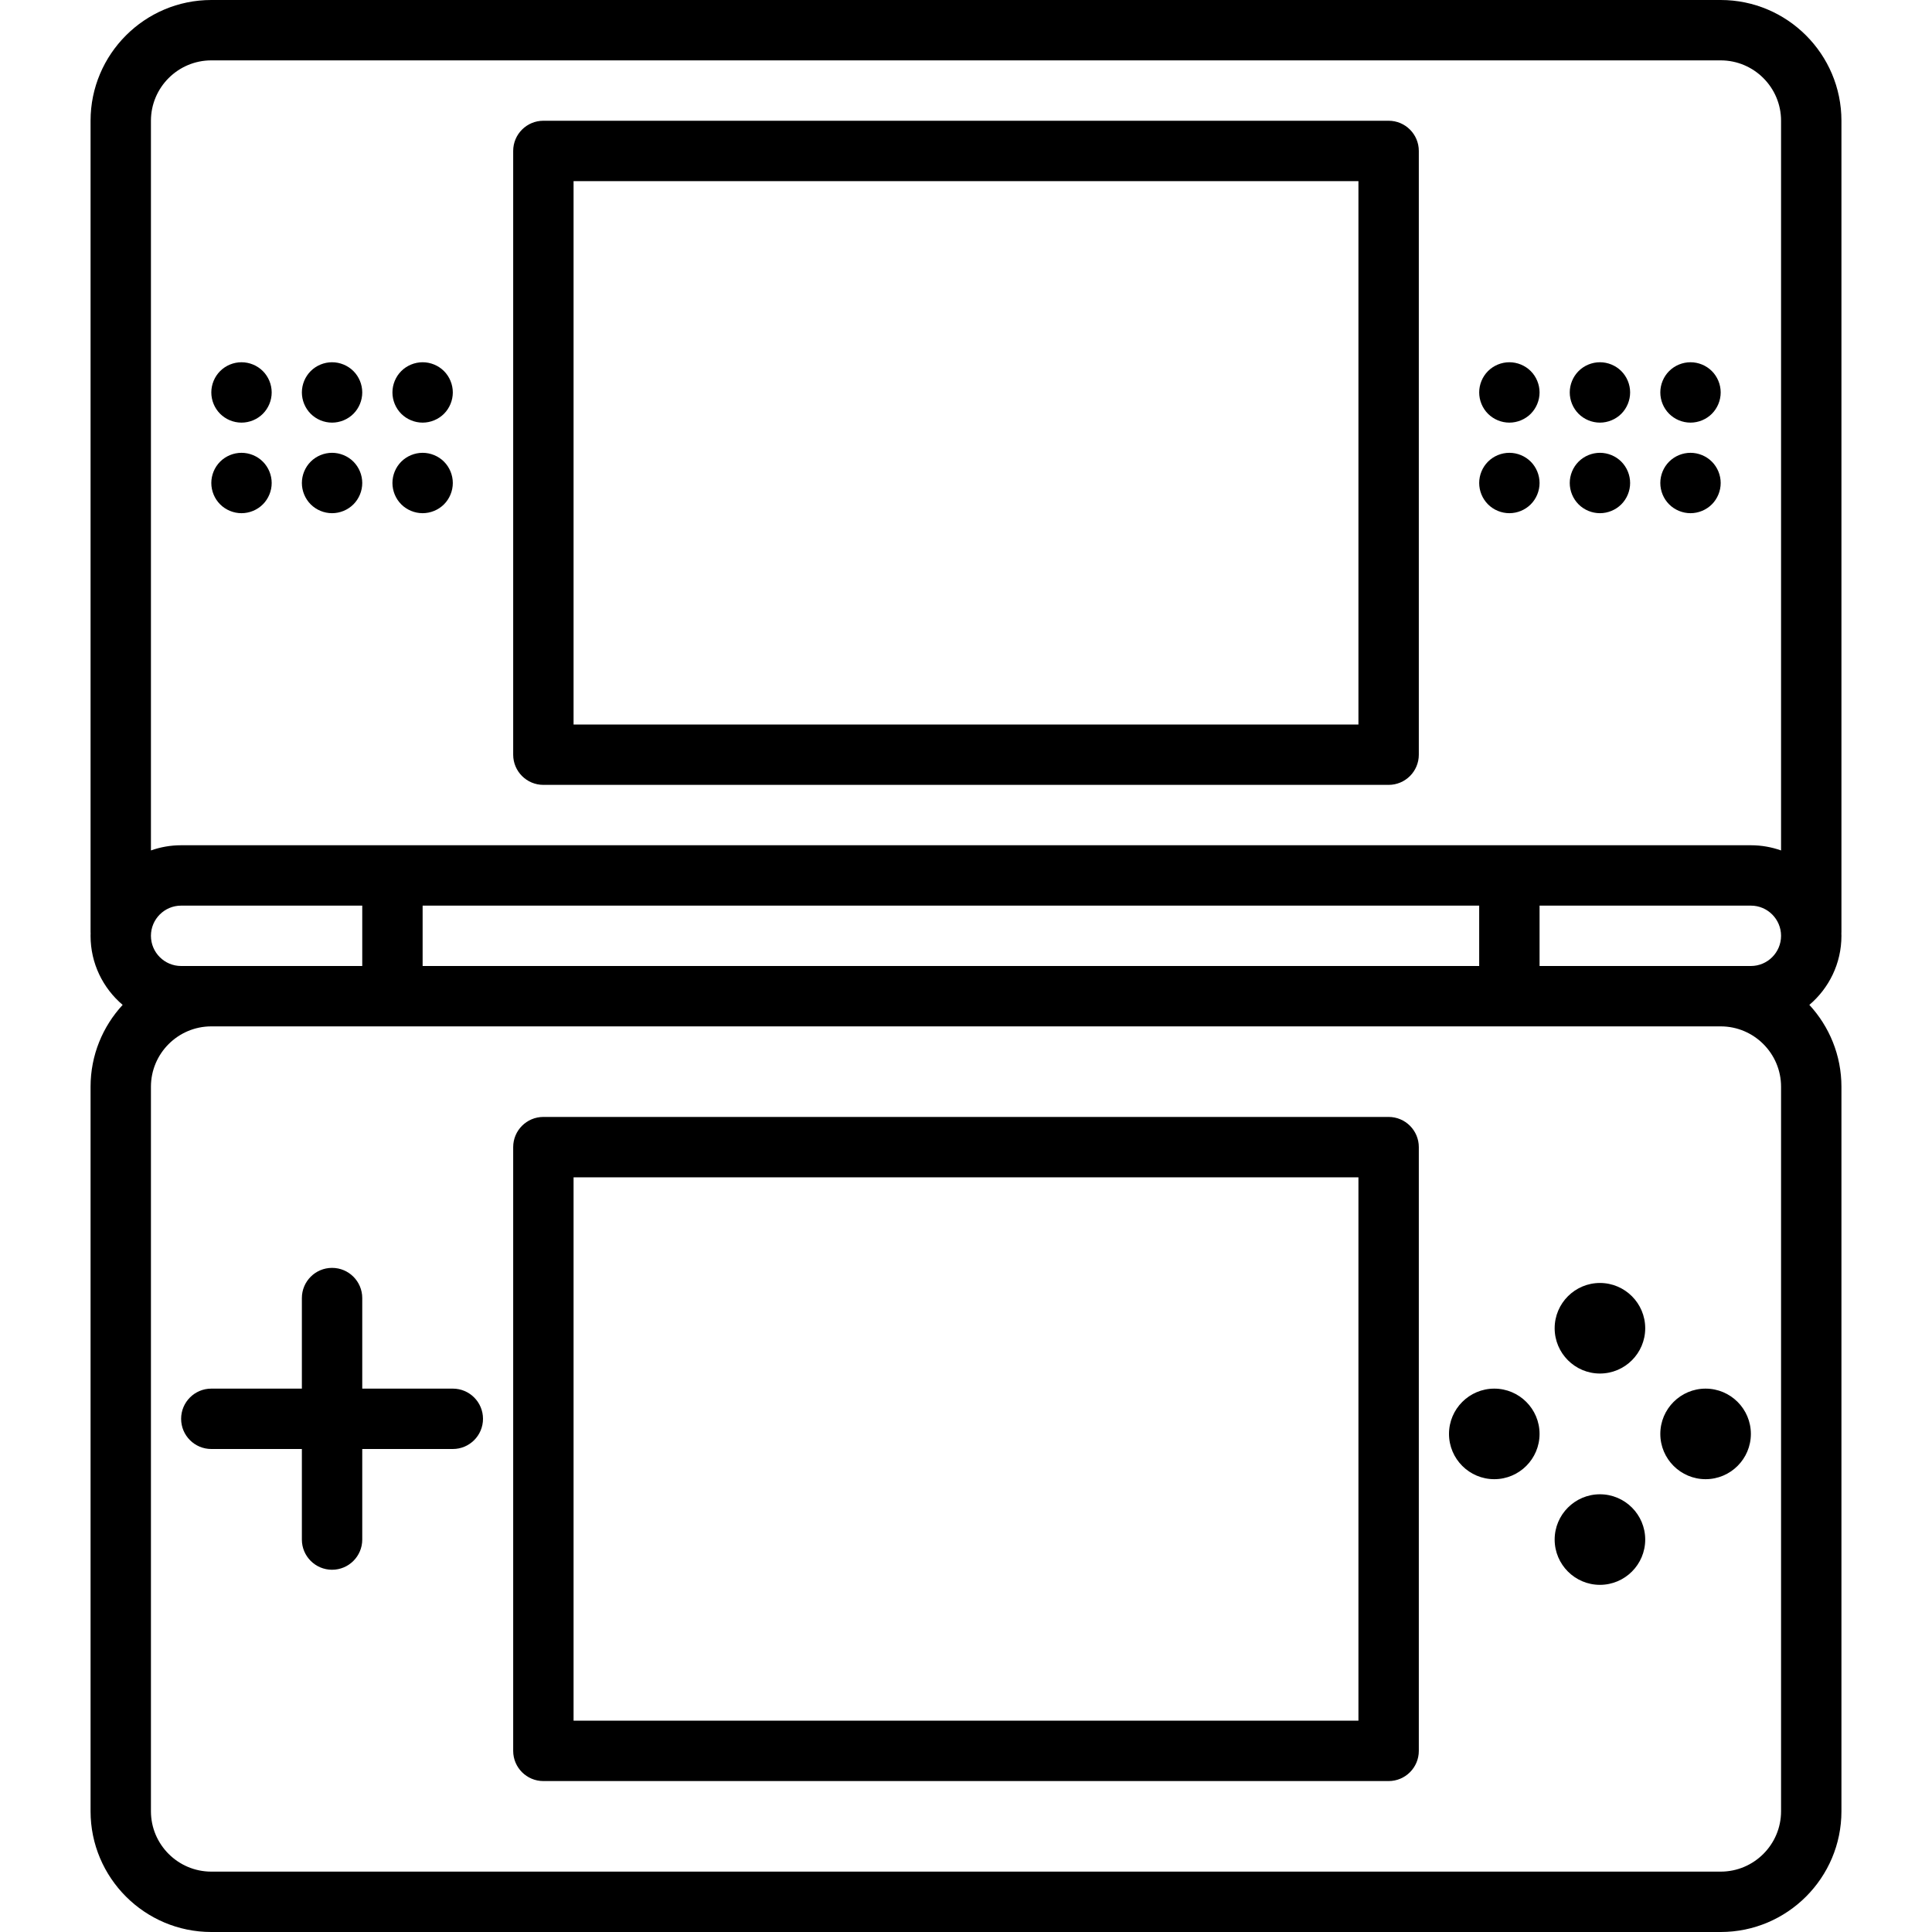
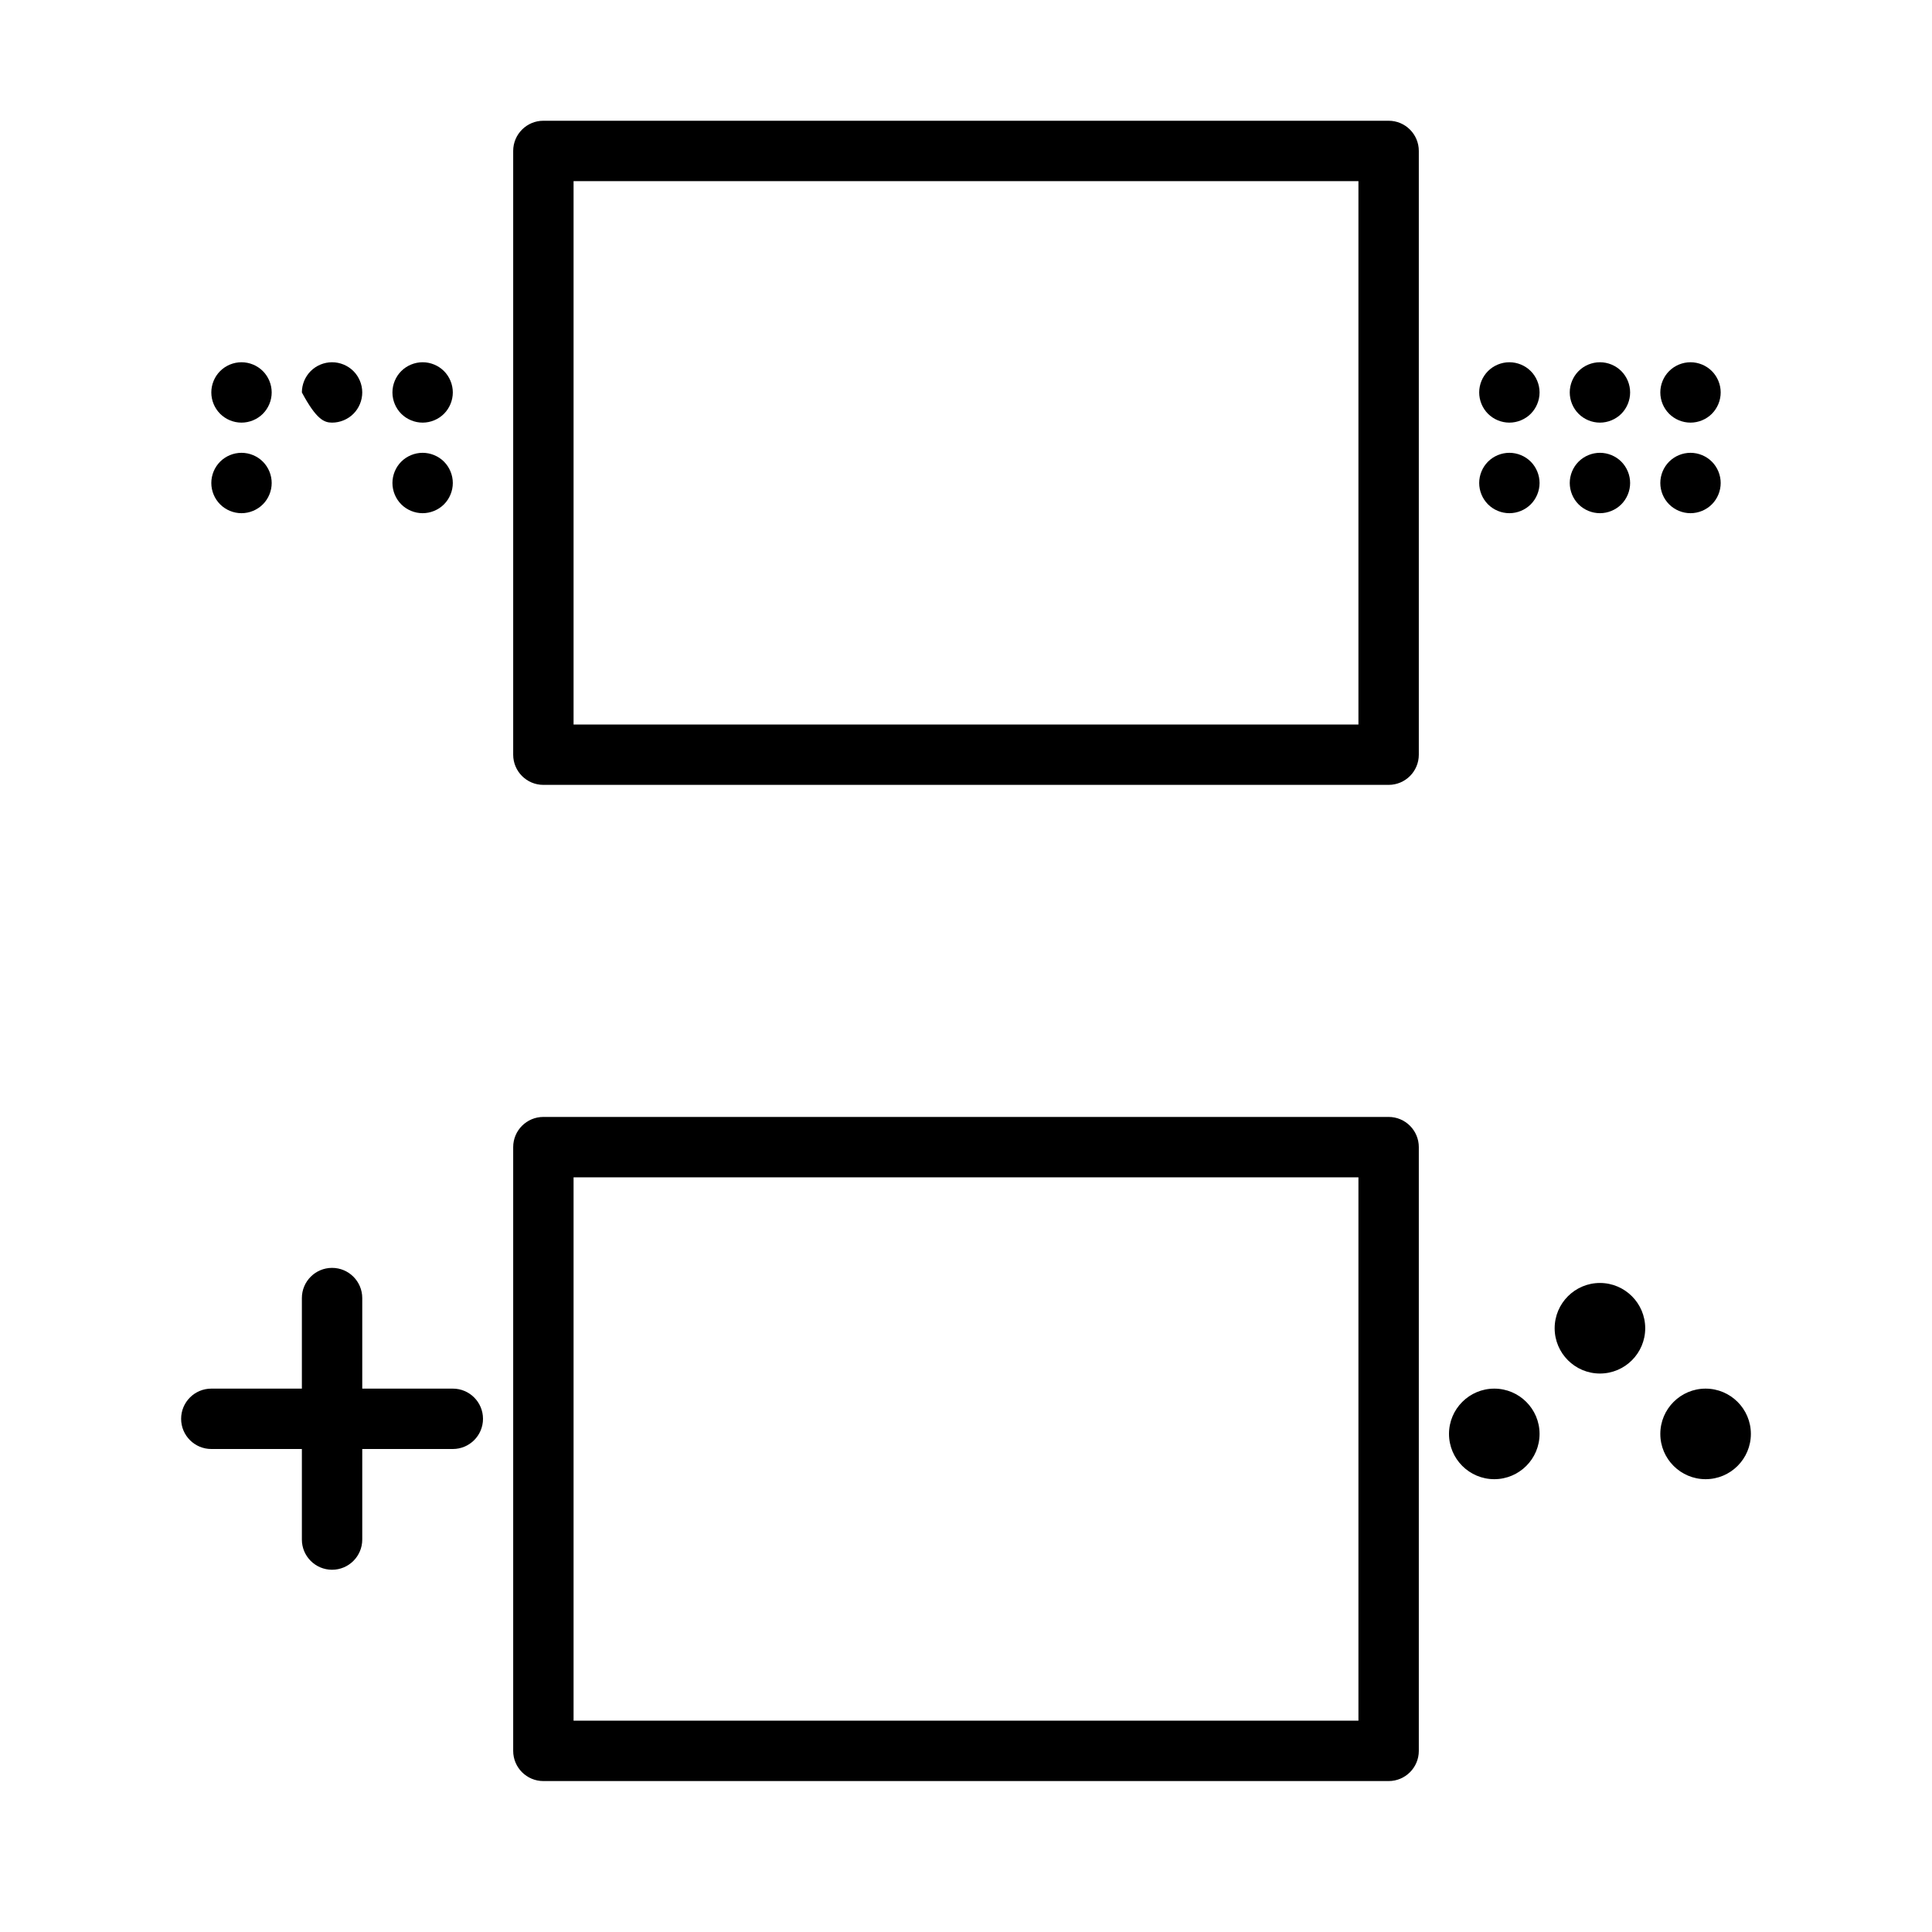
<svg xmlns="http://www.w3.org/2000/svg" fill="#000000" height="800px" width="800px" version="1.1" id="Capa_1" viewBox="0 0 512 512" xml:space="preserve">
  <g>
-     <path d="M488,32c0-17.645-14.355-32-32-32H56C38.355,0,24,14.355,24,32v215c0,0.113,0.012,0.223,0.017,0.334   C24.011,247.556,24,247.777,24,248c0,7.331,3.307,13.9,8.504,18.306C27.23,272.013,24,279.635,24,288v192c0,17.645,14.355,32,32,32   h400c17.645,0,32-14.355,32-32V288c0-8.365-3.23-15.987-8.504-21.694C484.693,261.9,488,255.331,488,248   c0-0.223-0.011-0.444-0.017-0.666c0.005-0.112,0.017-0.222,0.017-0.334V32z M112,256v-16h280v16H112z M56,256h-8   c-4.411,0-8-3.589-8-8s3.589-8,8-8h48v16H56z M408,240h56c4.411,0,8,3.589,8,8s-3.589,8-8,8h-8h-48V240z M56,16h400   c8.822,0,16,7.178,16,16v193.376c-2.504-0.888-5.195-1.376-8-1.376H48c-2.804,0-5.496,0.488-8,1.376V32C40,23.178,47.178,16,56,16z    M472,480c0,8.823-7.178,16-16,16H56c-8.822,0-16-7.177-16-16V288c0-8.822,7.178-16,16-16h400c8.822,0,16,7.178,16,16V480z" />
    <path d="M368,296H144c-4.418,0-8,3.582-8,8v160c0,4.418,3.582,8,8,8h224c4.418,0,8-3.582,8-8V304C376,299.582,372.418,296,368,296z    M360,456H152V312h208V456z" />
    <path d="M144,208h224c4.418,0,8-3.582,8-8V40c0-4.418-3.582-8-8-8H144c-4.418,0-8,3.582-8,8v160C136,204.418,139.582,208,144,208z    M152,48h208v144H152V48z" />
    <path d="M120,368H96v-24c0-4.418-3.582-8-8-8s-8,3.582-8,8v24H56c-4.418,0-8,3.582-8,8s3.582,8,8,8h24v24c0,4.418,3.582,8,8,8   s8-3.582,8-8v-24h24c4.418,0,8-3.582,8-8S124.418,368,120,368z" />
    <path d="M400,136c2.11,0,4.17-0.85,5.66-2.34c1.49-1.49,2.34-3.561,2.34-5.66c0-2.1-0.85-4.17-2.34-5.66   c-1.49-1.49-3.55-2.34-5.66-2.34c-2.11,0-4.17,0.85-5.66,2.34c-1.49,1.49-2.34,3.55-2.34,5.66c0,2.11,0.85,4.17,2.34,5.66   C395.83,135.15,397.89,136,400,136z" />
    <path d="M112,136c2.1,0,4.17-0.85,5.66-2.34c1.49-1.49,2.34-3.561,2.34-5.66c0-2.1-0.85-4.17-2.34-5.66   c-1.49-1.49-3.56-2.34-5.66-2.34s-4.17,0.85-5.66,2.34c-1.49,1.49-2.34,3.55-2.34,5.66c0,2.11,0.85,4.17,2.34,5.66   C107.83,135.15,109.9,136,112,136z" />
-     <path d="M88,136c2.11,0,4.17-0.85,5.66-2.34c1.49-1.49,2.34-3.55,2.34-5.66c0-2.11-0.85-4.17-2.34-5.66   C92.17,120.85,90.1,120,88,120c-2.11,0-4.17,0.85-5.66,2.34C80.85,123.83,80,125.89,80,128c0,2.1,0.85,4.17,2.34,5.66   C83.83,135.15,85.89,136,88,136z" />
    <path d="M64,136c2.11,0,4.17-0.85,5.66-2.34c1.49-1.49,2.34-3.55,2.34-5.66c0-2.11-0.85-4.17-2.34-5.66   C68.17,120.85,66.11,120,64,120c-2.11,0-4.17,0.85-5.66,2.34C56.85,123.83,56,125.89,56,128c0,2.11,0.85,4.17,2.34,5.66   C59.83,135.15,61.89,136,64,136z" />
    <path d="M64,112c2.11,0,4.17-0.85,5.66-2.34c1.49-1.49,2.34-3.55,2.34-5.66c0-2.11-0.85-4.17-2.34-5.66C68.17,96.85,66.11,96,64,96   c-2.11,0-4.17,0.85-5.66,2.34C56.85,99.83,56,101.89,56,104c0,2.11,0.85,4.17,2.34,5.66C59.83,111.15,61.89,112,64,112z" />
-     <path d="M88,112c2.11,0,4.17-0.85,5.66-2.34c1.49-1.49,2.34-3.55,2.34-5.66c0-2.11-0.85-4.17-2.34-5.66C92.17,96.85,90.1,96,88,96   c-2.11,0-4.17,0.85-5.66,2.34C80.85,99.83,80,101.89,80,104c0,2.1,0.85,4.17,2.34,5.66C83.83,111.15,85.89,112,88,112z" />
+     <path d="M88,112c2.11,0,4.17-0.85,5.66-2.34c1.49-1.49,2.34-3.55,2.34-5.66c0-2.11-0.85-4.17-2.34-5.66C92.17,96.85,90.1,96,88,96   c-2.11,0-4.17,0.85-5.66,2.34C80.85,99.83,80,101.89,80,104C83.83,111.15,85.89,112,88,112z" />
    <path d="M112,112c2.1,0,4.17-0.85,5.66-2.34c1.49-1.49,2.34-3.561,2.34-5.66c0-2.1-0.85-4.17-2.34-5.66   C116.17,96.85,114.11,96,112,96c-2.1,0-4.17,0.85-5.66,2.34c-1.49,1.49-2.34,3.55-2.34,5.66c0,2.11,0.85,4.17,2.34,5.66   C107.83,111.15,109.9,112,112,112z" />
    <path d="M400,112c2.11,0,4.17-0.85,5.66-2.34c1.49-1.49,2.34-3.561,2.34-5.66c0-2.11-0.85-4.17-2.34-5.66   C404.17,96.85,402.11,96,400,96c-2.11,0-4.17,0.85-5.66,2.34c-1.49,1.49-2.34,3.55-2.34,5.66c0,2.11,0.85,4.17,2.34,5.66   C395.83,111.15,397.89,112,400,112z" />
    <path d="M424,112c2.1,0,4.17-0.85,5.66-2.34c1.49-1.49,2.34-3.561,2.34-5.66c0-2.11-0.85-4.17-2.34-5.66   C428.17,96.85,426.11,96,424,96c-2.11,0-4.17,0.85-5.66,2.34c-1.49,1.49-2.34,3.56-2.34,5.66c0,2.1,0.85,4.17,2.34,5.66   C419.83,111.15,421.89,112,424,112z" />
    <path d="M448,112c2.11,0,4.17-0.85,5.66-2.34c1.49-1.49,2.34-3.55,2.34-5.66c0-2.11-0.85-4.17-2.34-5.66   C452.17,96.85,450.11,96,448,96c-2.11,0-4.17,0.85-5.66,2.34c-1.49,1.49-2.34,3.55-2.34,5.66c0,2.11,0.85,4.17,2.34,5.66   C443.83,111.15,445.89,112,448,112z" />
    <path d="M424,136c2.11,0,4.17-0.85,5.66-2.34c1.49-1.49,2.34-3.55,2.34-5.66c0-2.1-0.85-4.17-2.34-5.66   c-1.49-1.49-3.55-2.34-5.66-2.34c-2.11,0-4.17,0.85-5.66,2.34c-1.49,1.49-2.34,3.56-2.34,5.66c0,2.1,0.85,4.17,2.34,5.66   C419.83,135.15,421.89,136,424,136z" />
    <path d="M448,136c2.11,0,4.17-0.85,5.66-2.34c1.49-1.49,2.34-3.55,2.34-5.66c0-2.11-0.85-4.17-2.34-5.66   c-1.49-1.49-3.55-2.34-5.66-2.34c-2.11,0-4.17,0.85-5.66,2.34c-1.49,1.49-2.34,3.55-2.34,5.66c0,2.11,0.85,4.17,2.34,5.66   C443.83,135.15,445.89,136,448,136z" />
-     <path d="M424,396c-6.617,0-12,5.383-12,12s5.383,12,12,12s12-5.383,12-12S430.617,396,424,396z" />
    <path d="M424,340c-6.617,0-12,5.383-12,12s5.383,12,12,12s12-5.383,12-12S430.617,340,424,340z" />
    <path d="M452,368c-6.617,0-12,5.383-12,12s5.383,12,12,12s12-5.383,12-12S458.617,368,452,368z" />
    <path d="M396,368c-6.617,0-12,5.383-12,12s5.383,12,12,12s12-5.383,12-12S402.617,368,396,368z" />
  </g>
</svg>